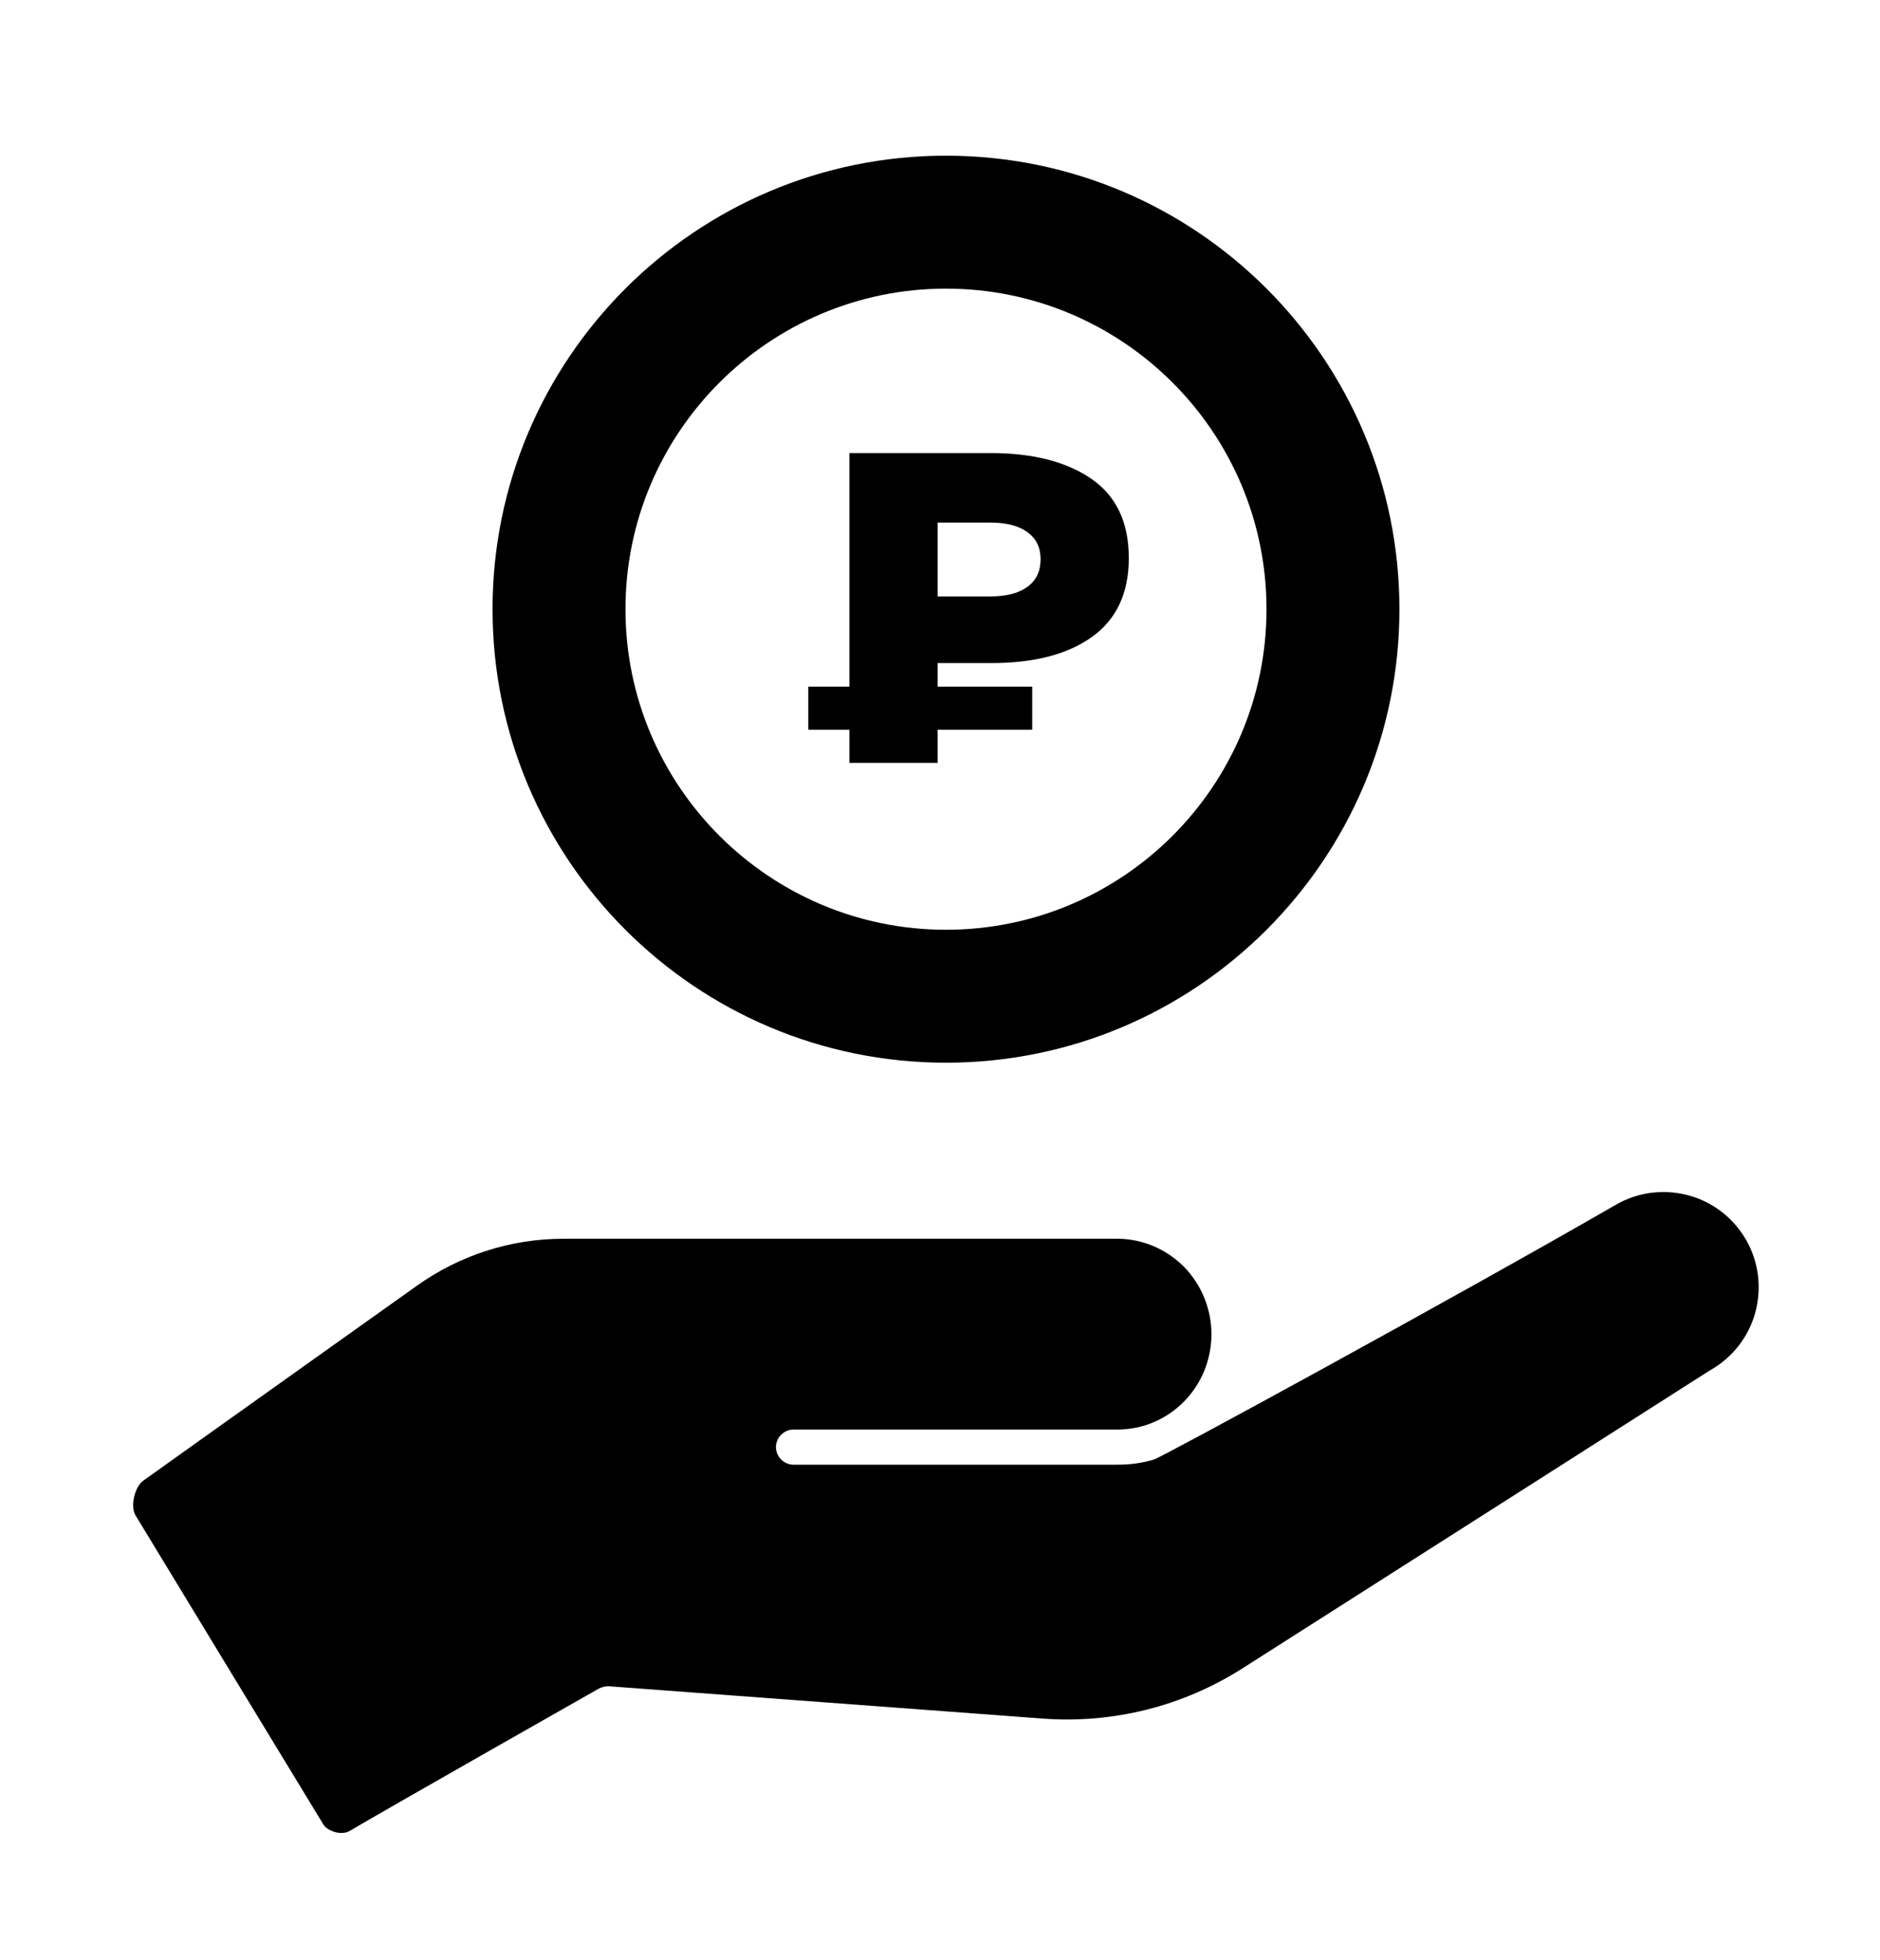
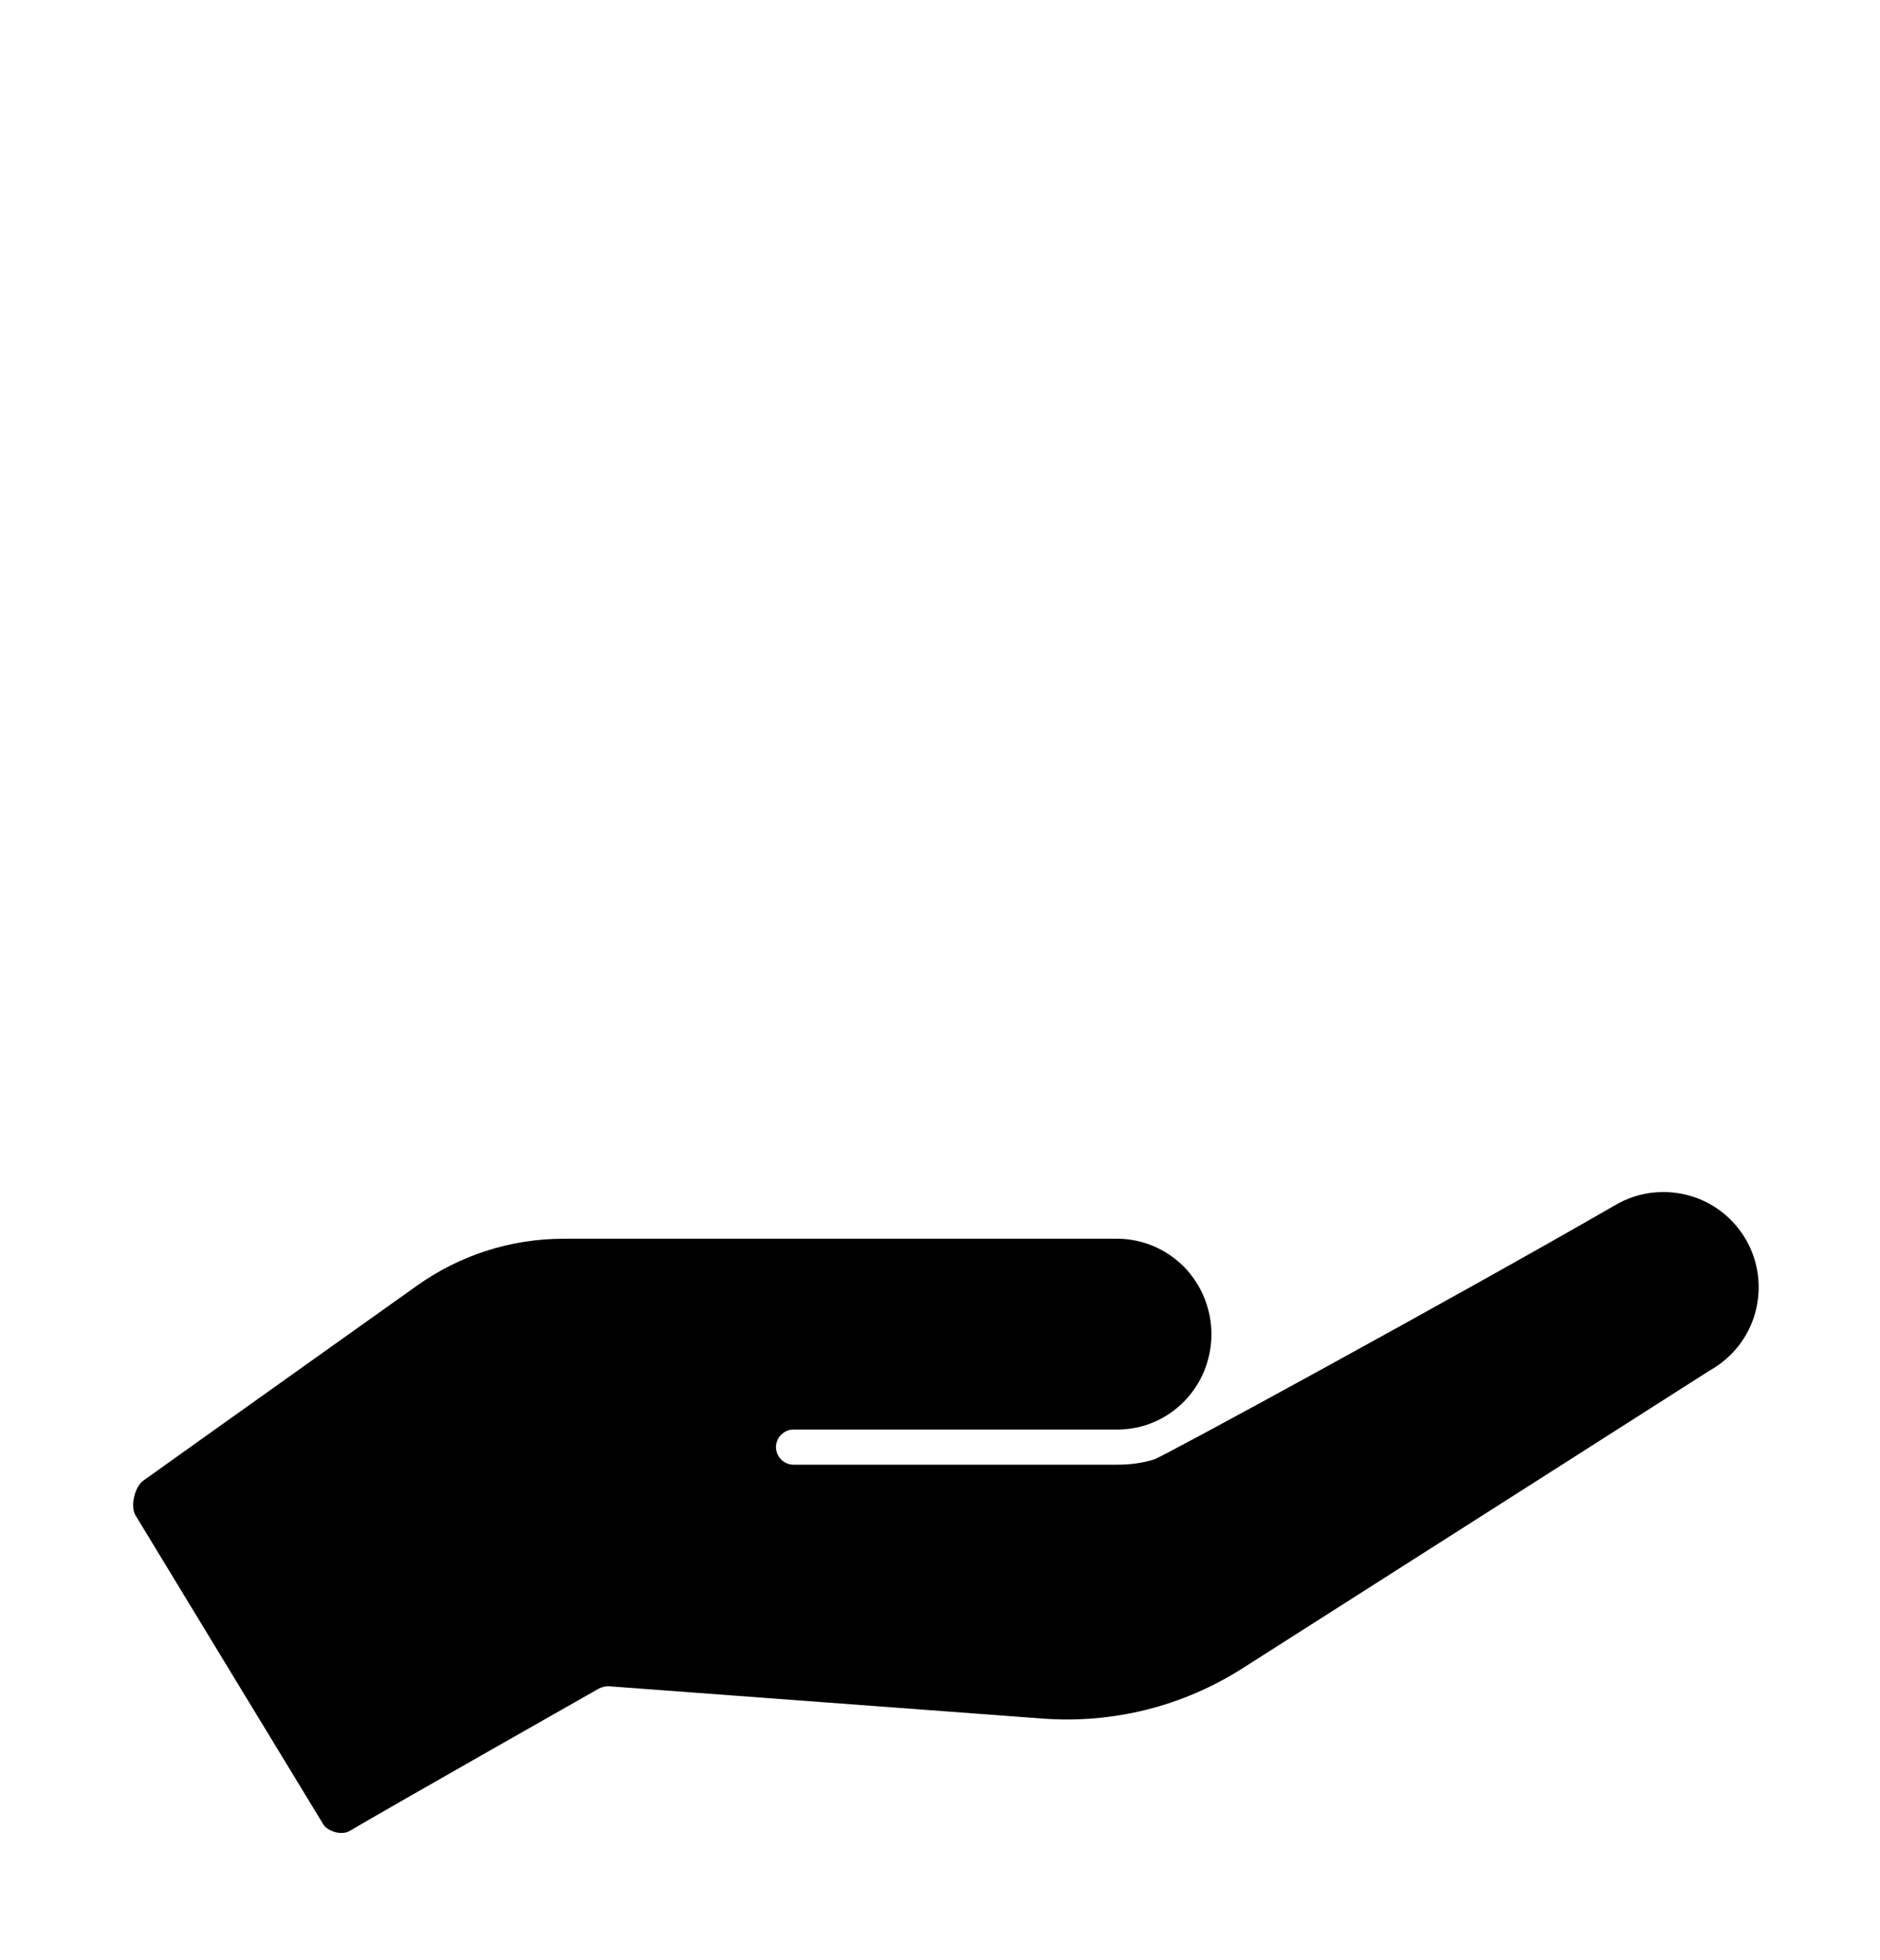
<svg xmlns="http://www.w3.org/2000/svg" id="Слой_1" x="0px" y="0px" viewBox="0 0 471 491" style="enable-background:new 0 0 471 491;" xml:space="preserve">
  <style type="text/css"> .st0{fill-rule:evenodd;clip-rule:evenodd;} .st1{display:none;fill-rule:evenodd;clip-rule:evenodd;} </style>
  <g>
    <path class="st0" d="M279.9,310.3H141.2c-13.2,0-26,4.1-36.8,11.8c0,0-53.7,38.2-68.5,48.8c-2.3,1.7-3.2,6.5-2,8.6 c8.1,13.4,38.3,63,47.1,77.5c0.9,1.5,4.2,2.9,6.5,1.7C98,452.5,150,423,150,423c0.8-0.4,1.6-0.6,2.5-0.6c0,0,68.5,5.1,108.8,8.1 c17.6,1.3,35.1-3.1,50-12.6c40.4-25.7,117.2-74.7,117.2-74.7c0.1,0,0.1-0.1,0.2-0.1c5.5-3.2,9.5-8.4,11.1-14.5 c1.6-6.1,0.8-12.6-2.4-18.1l0,0c-3.2-5.5-8.4-9.5-14.5-11.1c-6.1-1.6-12.6-0.8-18.1,2.4c-39.5,22.8-114.9,63.9-115.7,63.8 c-2.9,0.9-6,1.3-9.2,1.3h-81.1c-2.4,0-4.4-2-4.4-4.4s2-4.4,4.4-4.4h81.1c13.1,0,23.6-10.7,23.6-23.9v0c0-6.3-2.5-12.4-6.9-16.9 C292.1,312.8,286.1,310.3,279.9,310.3L279.9,310.3z" />
-     <path class="st0" d="M237,39c62.7,0,113.6,50.9,113.6,113.6c0,62.7-50.9,113.6-113.6,113.6s-113.6-50.9-113.6-113.6 C123.4,89.9,174.3,39,237,39z M237,72.3c44.3,0,80.3,36,80.3,80.3c0,44.3-36,80.3-80.3,80.3s-80.3-36-80.3-80.3 C156.7,108.3,192.7,72.3,237,72.3z" />
-     <path class="st1" d="M230.4,111.5h-0.9c-13.2,0-23.8,10.7-23.8,23.8v0c0,13.2,10.7,23.8,23.8,23.8h14.8c5.9,0,10.7,4.8,10.7,10.7v0 c0,5.9-4.8,10.7-10.7,10.7h-19.1c-3.5,0-6.4-2.9-6.4-6.4c0-9-13.1-9-13.1,0v0c0,10.8,8.7,19.5,19.5,19.5h5.2v8.2 c0,3.6,2.9,6.6,6.6,6.6s6.6-2.9,6.6-6.6v-8.2h0.9c13.2,0,23.8-10.7,23.8-23.8v0c0-13.2-10.7-23.8-23.8-23.8h-14.8 c-5.9,0-10.7-4.8-10.7-10.7v0c0-5.9,4.8-10.7,10.7-10.7h19.1c3.5,0,6.4,2.9,6.4,6.4l0,0.4c0.1,2,0.9,3.3,1.9,4.2 c1.2,1.2,2.8,1.9,4.6,1.9c0,0,6.6-0.4,6.6-6.6c0-10.8-8.7-19.5-19.5-19.5h-5.2v-8.2c0-3.6-2.9-6.6-6.6-6.6s-6.6,2.9-6.6,6.6 L230.4,111.5z" />
  </g>
  <g>
-     <path d="M202.5,182.8V172h56.1v10.8H202.5z M212.8,191.2v-77.7h35.5c10.6,0,19,2.2,25.2,6.5s9.3,10.9,9.3,19.8 c0,8.8-3.1,15.4-9.3,19.8c-6.2,4.4-14.6,6.5-25.2,6.5h-23.2l9.8-9.7v34.7H212.8z M234.9,158.9l-9.8-9.5h23c4,0,7.1-0.8,9.3-2.4 c2.2-1.6,3.3-3.9,3.3-6.9c0-3-1.1-5.2-3.3-6.8c-2.2-1.6-5.3-2.4-9.3-2.4h-23l9.8-10.1V158.9z" />
-   </g>
+     </g>
</svg>